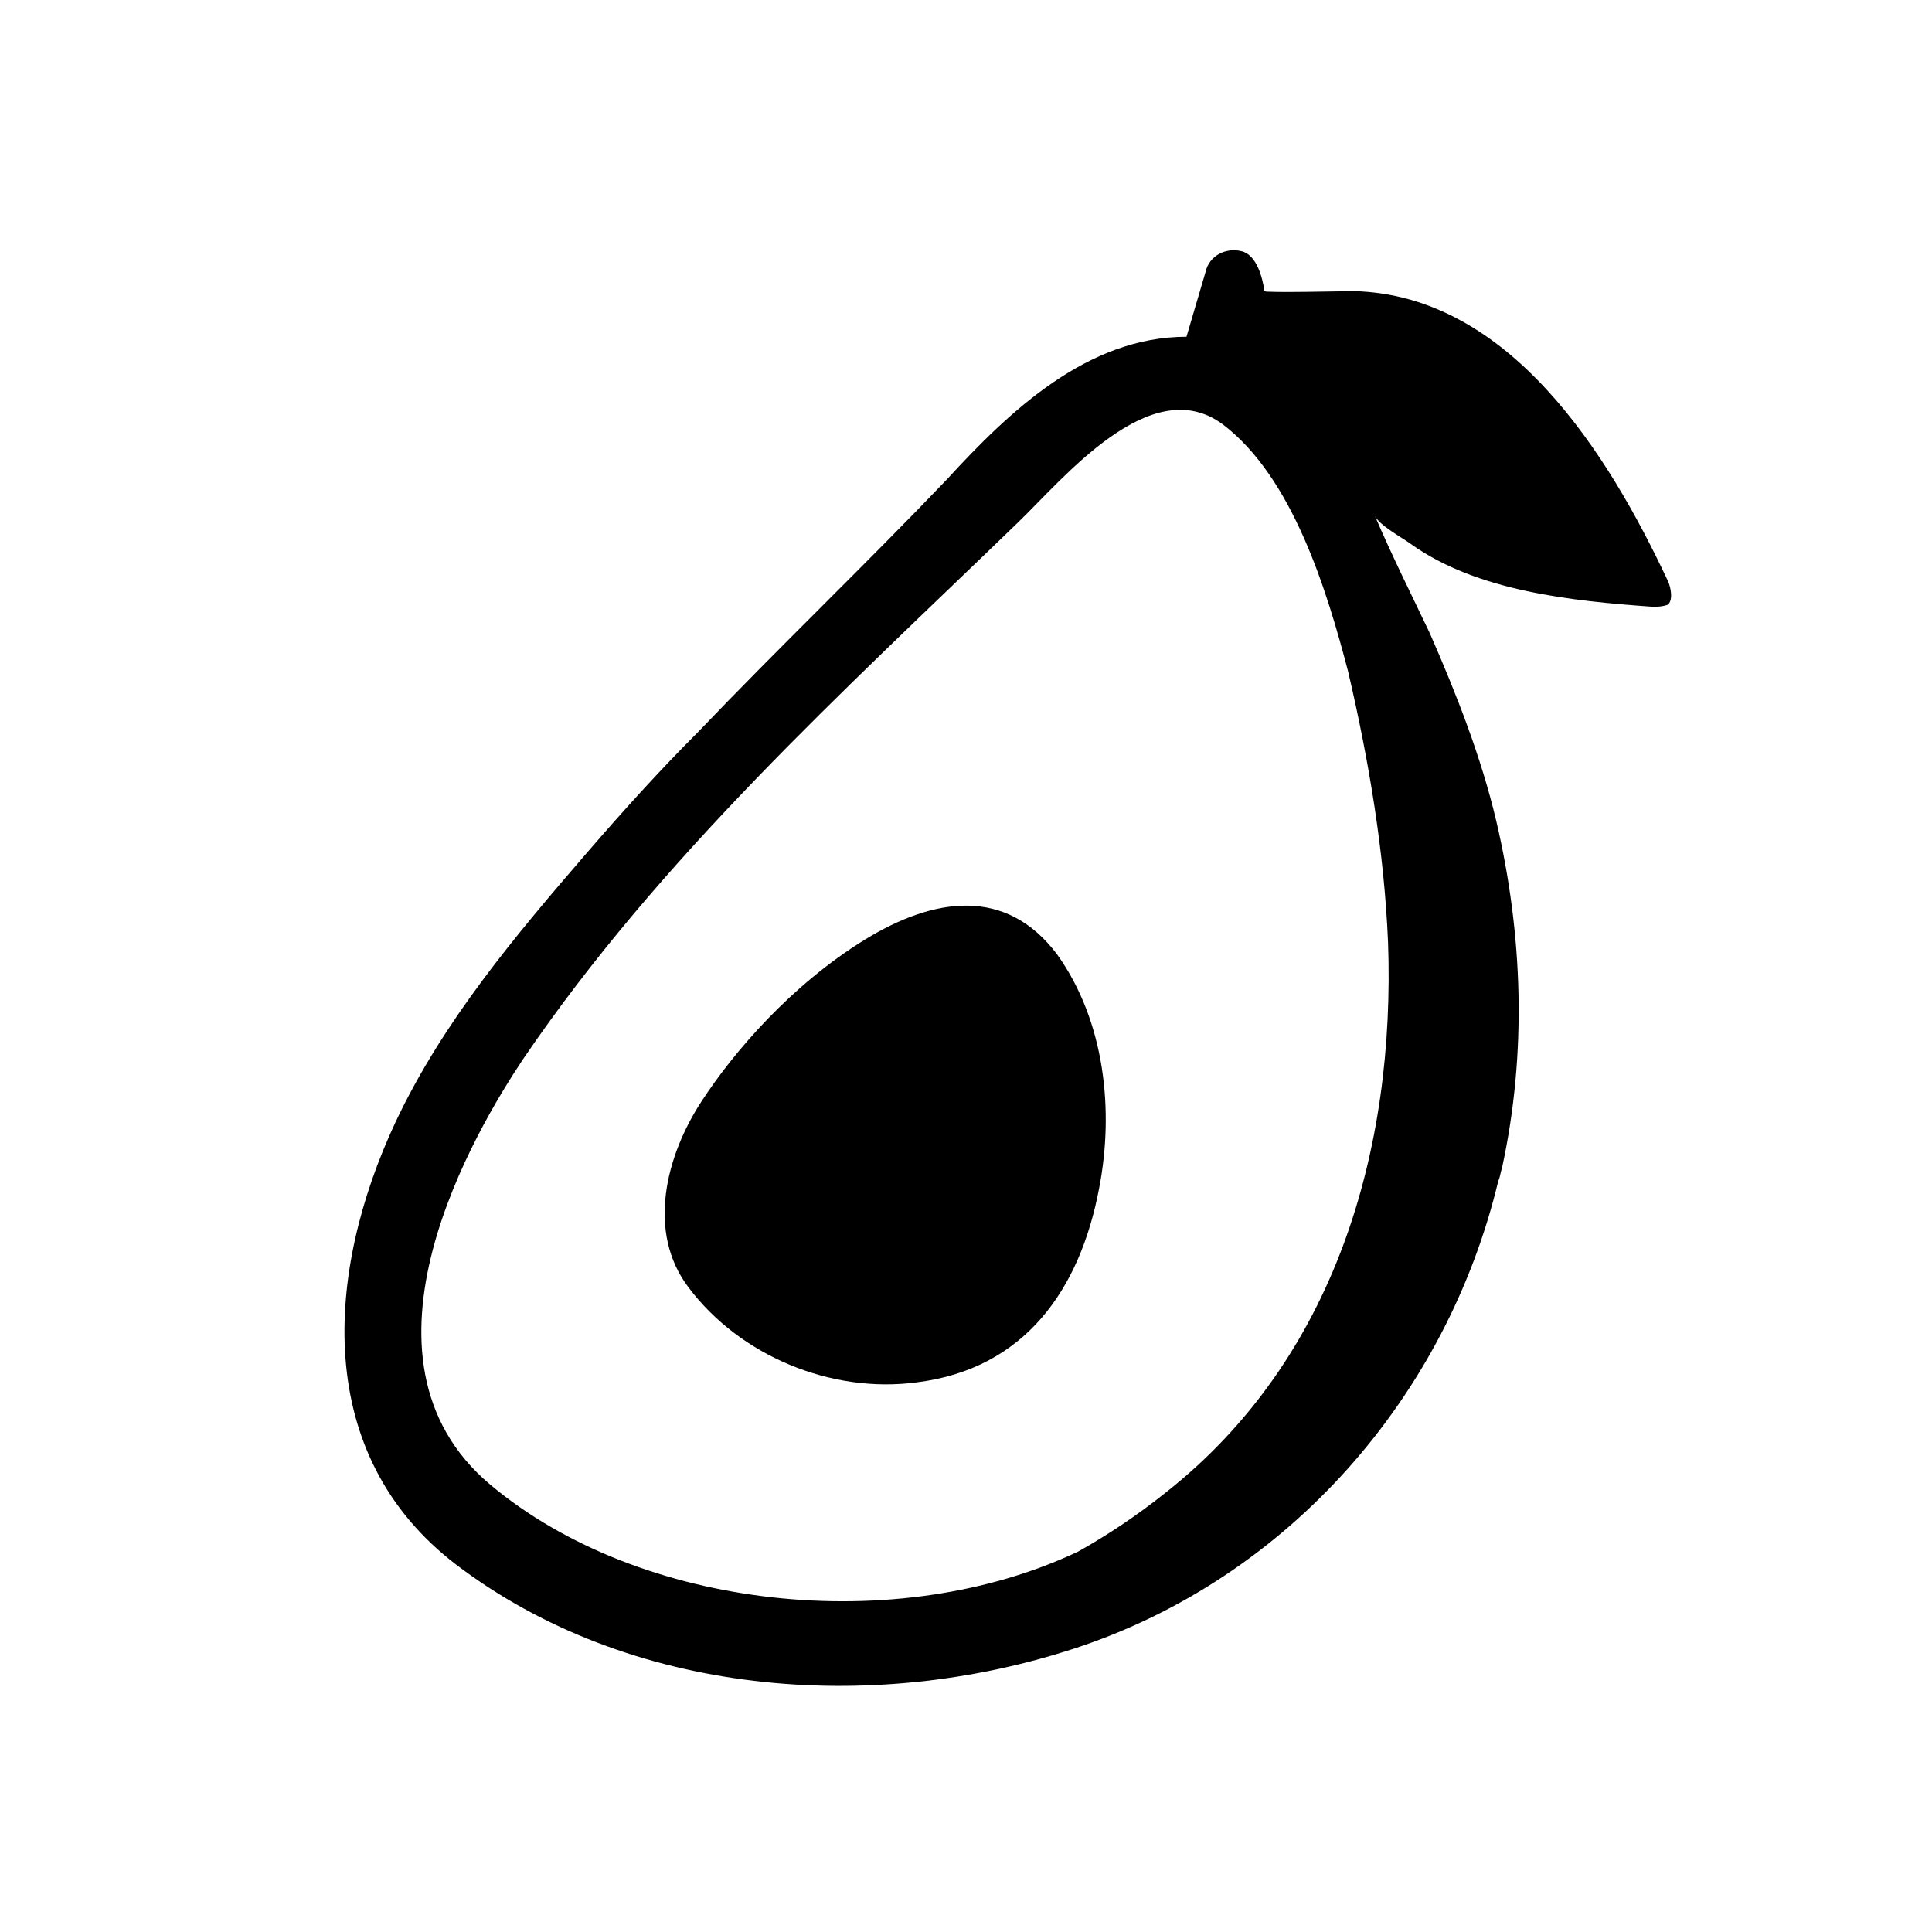
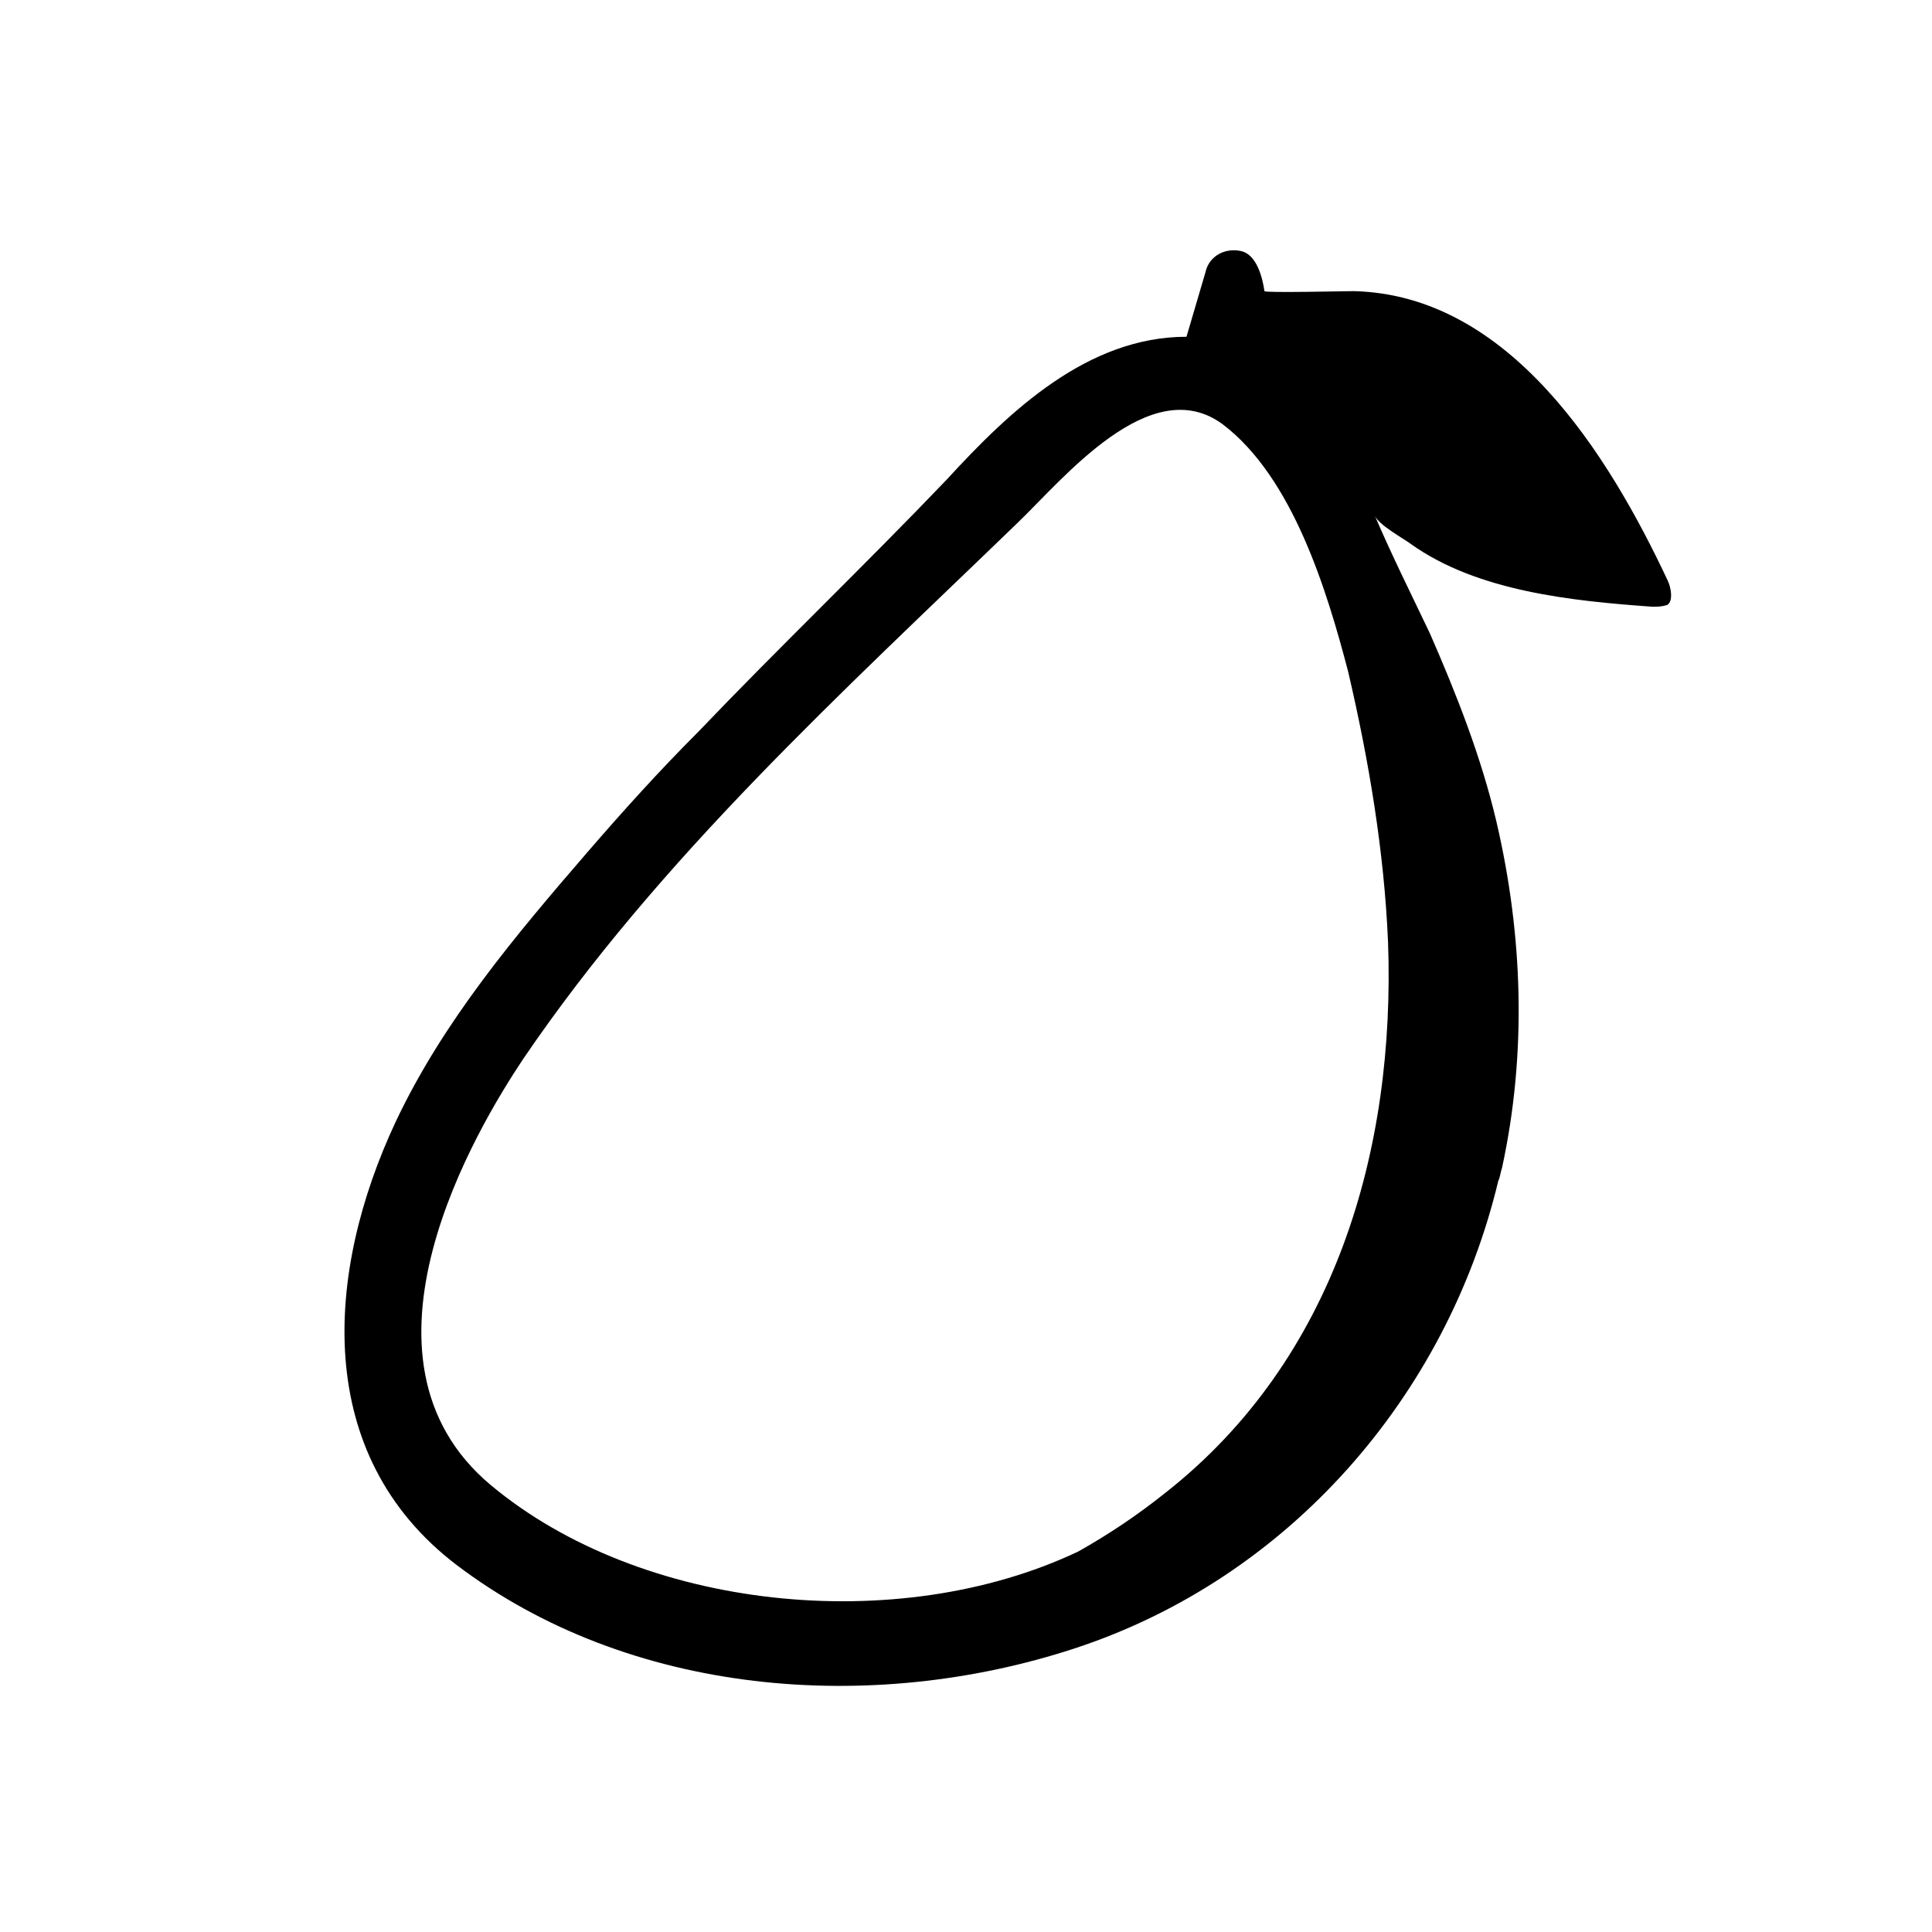
<svg xmlns="http://www.w3.org/2000/svg" fill="#000000" width="800px" height="800px" version="1.1" viewBox="144 144 512 512">
  <g>
-     <path d="m373.3 392.95c-19.648 12.09-34.762 29.727-43.328 42.824-9.574 14.609-14.609 34.762-3.527 49.375 13.602 18.137 37.785 28.215 60.457 25.191 28.719-3.531 43.328-24.691 48.367-51.391 4.031-20.656 1.512-44.336-11.082-61.969-13.605-18.137-32.75-15.113-50.887-4.031z" />
    <path d="m585.9 297.73c-15.617-33.25-41.816-75.57-83.129-76.578-2.016 0-23.68 0.504-23.68 0-0.504-3.527-2.016-9.574-6.047-10.578-4.031-1.008-8.566 1.008-9.574 5.543l-5.039 17.129c-26.199 0-46.855 19.648-63.48 37.785-21.664 22.672-44.336 44.336-66 67.008-10.078 10.078-19.648 20.656-29.223 31.738-19.145 22.168-38.289 44.84-50.883 71.539-18.641 39.801-22.168 88.168 16.121 117.39 45.848 34.762 109.83 39.801 163.74 22.168 56.938-18.641 98.754-67.008 112.36-123.94 0.504-1.008 0.504-2.016 1.008-3.527 6.551-30.23 5.543-61.465-1.512-91.691-4.031-17.129-10.578-33.754-17.633-49.879-5.039-10.578-10.078-20.656-14.609-31.234 1.008 2.519 7.559 6.047 9.574 7.559 17.633 12.594 42.824 15.113 63.984 16.625 1.512 0 2.519 0 4.031-0.504 1.504-1.012 1-4.535-0.008-6.551zm-74.059 95.723c2.016 55.418-14.105 110.84-58.945 146.11-7.559 6.047-15.113 11.082-23.176 15.617-47.863 22.672-115.88 15.617-155.68-17.633-40.305-33.754-3.527-94.715 8.566-112.85 36.273-53.402 84.641-97.234 130.99-142.07 12.09-11.586 35.266-40.305 54.41-26.199 18.641 14.105 27.711 44.336 33.25 65.496 5.539 23.676 9.57 47.859 10.578 71.539z" />
  </g>
</svg>